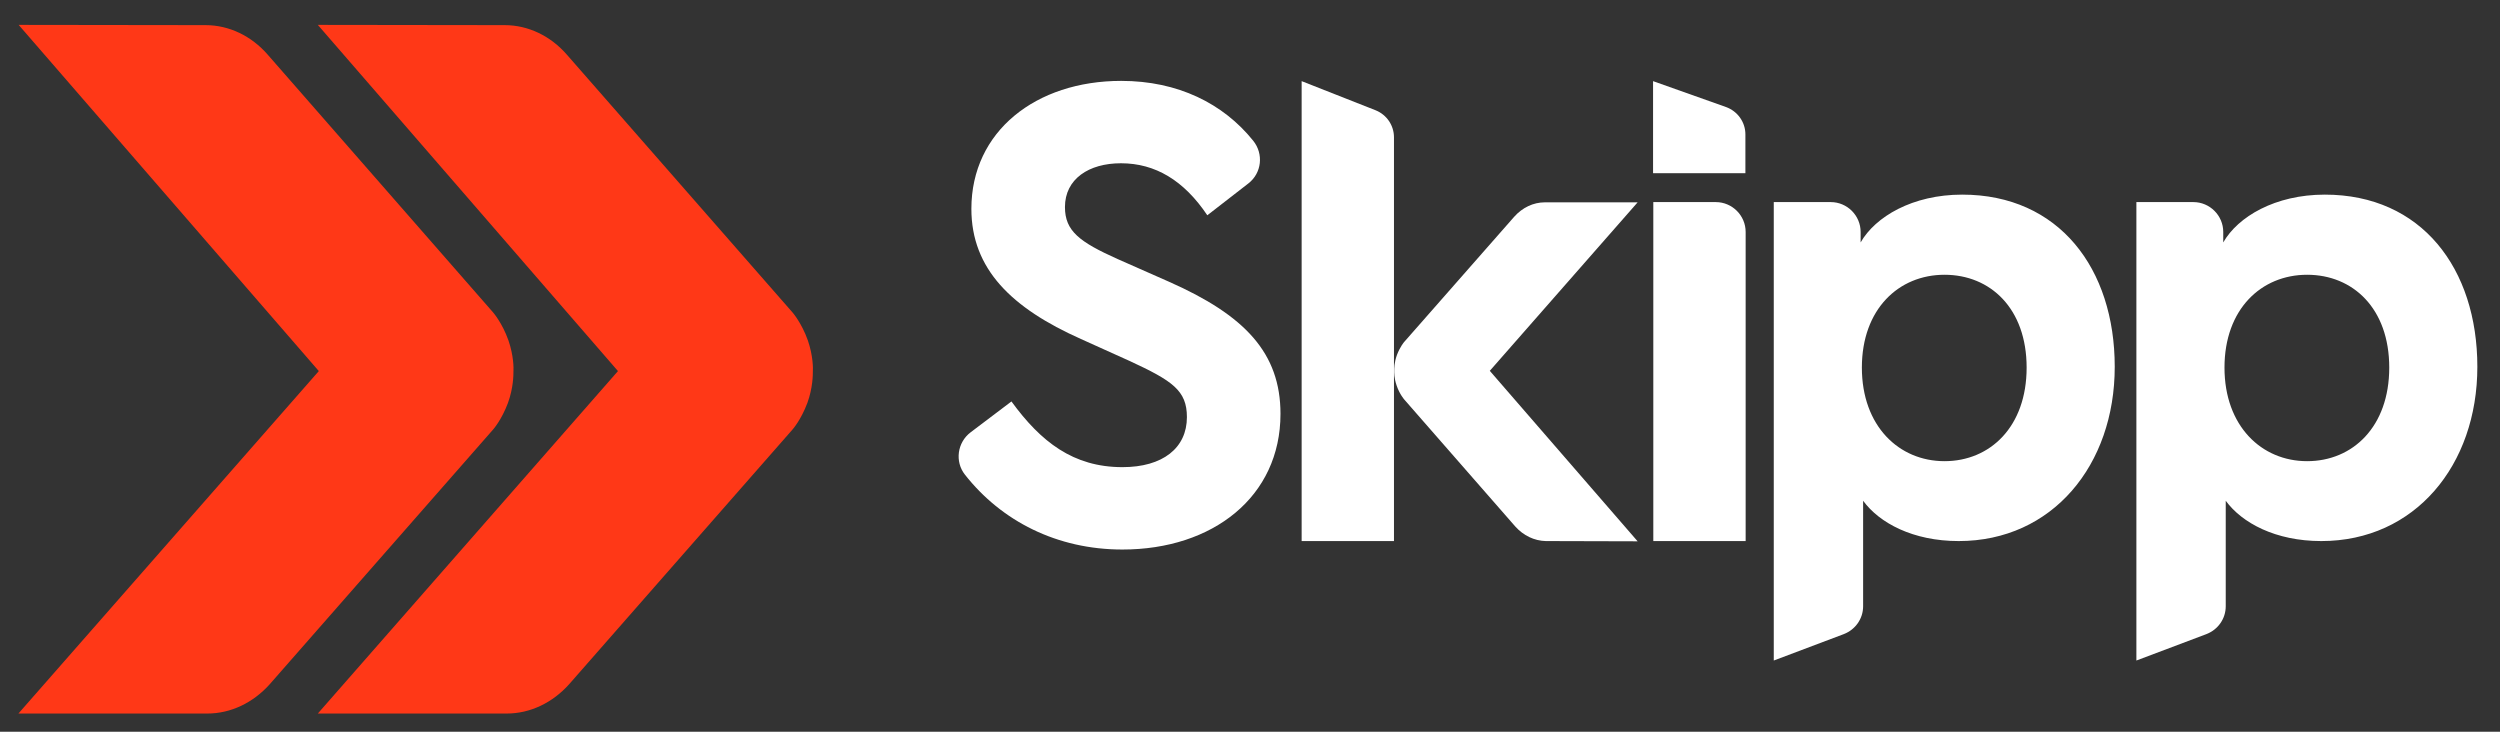
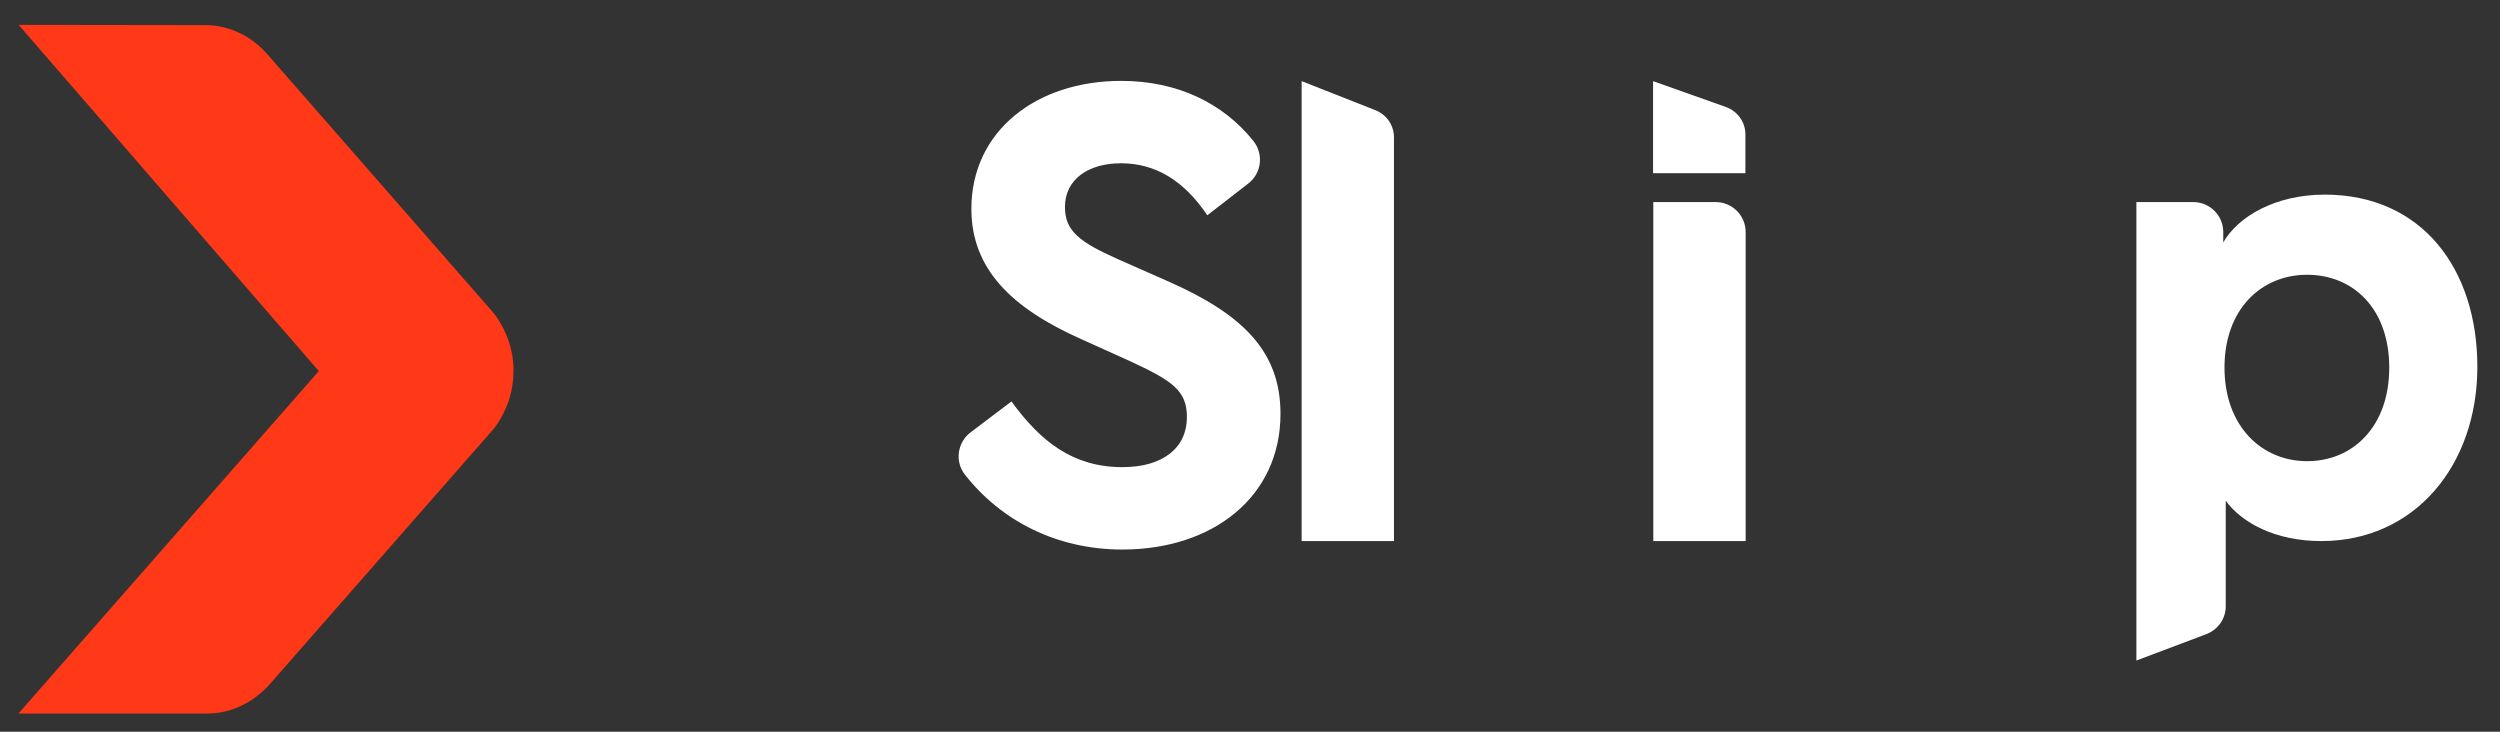
<svg xmlns="http://www.w3.org/2000/svg" version="1.1" id="Camada_1" x="0px" y="0px" viewBox="0 0 1004.5 294" style="enable-background:new 0 0 1004.5 294;" xml:space="preserve">
  <rect x="0" y="0" width="1004.5" height="294" fill="#333333" stroke="none" />
  <style type="text/css">
	.st0{fill:#FFFFFF;}
	.st1{fill:#FF3817;}
</style>
  <path class="st0" d="M406.4,161.3c11.8,16.2,24.8,26.4,44.6,26.4c16.2,0,25.9-7.7,25.9-20.1c0-10.7-5.8-14.6-23.1-22.6l-19.5-8.8  c-27.8-12.4-44-28.1-44-52.3c0-31.1,25.9-51.4,60.2-51.4c22.8,0,41,9.1,53,24c4.3,5.3,3.5,13-1.9,17.2l-16.5,12.8  c-9.4-14-20.9-20.9-34.7-20.9c-12.9,0-22.5,6.3-22.5,17.6c0,9.6,5.8,14,21.2,20.9l20.6,9.1c30.5,13.5,44.8,28.6,44.8,53.1  c0,33.3-27.2,54.5-63.5,54.5c-26.3,0-48.6-11.4-63.3-30.1c-4.1-5.2-3.1-12.9,2.3-17L406.4,161.3L406.4,161.3z" />
  <path class="st0" d="M560.1,149.9v67.5H523V32.6l29.7,11.7c4.5,1.8,7.4,6.1,7.4,10.9L560.1,149.9L560.1,149.9z" />
  <path class="st0" d="M664.2,81.2h25.2c6.6,0,12,5.4,12,12v124.2h-37.1V81.2H664.2z M664.2,32.6L693.5,43c4.7,1.7,7.8,6.1,7.8,11  v15.6h-37.1C664.2,69.5,664.2,32.6,664.2,32.6z" />
-   <path class="st0" d="M712.7,265.4V81.2h22.9c6.6,0,12,5.4,12,12v4.2c5.9-10.3,20.8-19.2,40.8-19.2c38.9,0,61.3,29.7,61.3,69.2  s-25.1,70-62.7,70c-18.4,0-31.9-7.3-38.4-16.2v42.4c0,5-3.1,9.4-7.8,11.2L712.7,265.4L712.7,265.4z M781.3,110.4  c-18.4,0-33.2,13.8-33.2,37.3s14.9,37.6,33.2,37.6s33-13.8,33-37.6S799.7,110.4,781.3,110.4z" />
  <path class="st0" d="M858.4,265.4V81.2h22.9c6.6,0,12,5.4,12,12v4.2c5.9-10.3,20.8-19.2,40.8-19.2c38.9,0,61.3,29.7,61.3,69.2  s-25.1,70-62.7,70c-18.4,0-31.9-7.3-38.4-16.2v42.4c0,5-3.1,9.4-7.8,11.2L858.4,265.4L858.4,265.4z M927,110.4  c-18.4,0-33.2,13.8-33.2,37.3s14.9,37.6,33.2,37.6s33-13.8,33-37.6S945.4,110.4,927,110.4z" />
-   <path class="st0" d="M658,81.3h-37.3c-4.6,0-9,2.1-12.3,5.8l-44.2,50.3c0,0-1.6,1.8-2.9,5.2c-1.1,3-1.1,5.6-1.1,6.2  c0,0.7-0.1,3.1,1,6.2c1.2,3.5,3.1,5.6,3.1,5.6l44.5,50.9c3.3,3.7,7.7,5.8,12.3,5.9l36.9,0.1L598.6,149L658,81.3L658,81.3z" />
  <path class="st1" d="M7.4,286.7h75.9c9.4,0,18.4-4.3,25.1-11.8l89.8-102.4c0,0,3.3-3.7,5.9-10.6c2.2-6.1,2.2-11.3,2.2-12.6  c0.1-1.3,0.1-6.4-2-12.5c-2.5-7.1-6.2-11.3-6.2-11.3L107.6,22c-6.6-7.6-15.6-11.9-25-11.9L7.5,10l120.6,139.1L7.4,286.7z" />
-   <path class="st1" d="M127.7,286.7h75.9c9.4,0,18.4-4.3,25.1-11.8l89.8-102.4c0,0,3.3-3.7,5.9-10.6c2.2-6.1,2.2-11.3,2.2-12.6  c0.1-1.3,0.1-6.4-2-12.5c-2.5-7.1-6.2-11.3-6.2-11.3L227.8,22c-6.6-7.6-15.6-11.9-25-11.9L127.7,10l120.6,139.1L127.7,286.7  L127.7,286.7z" />
</svg>